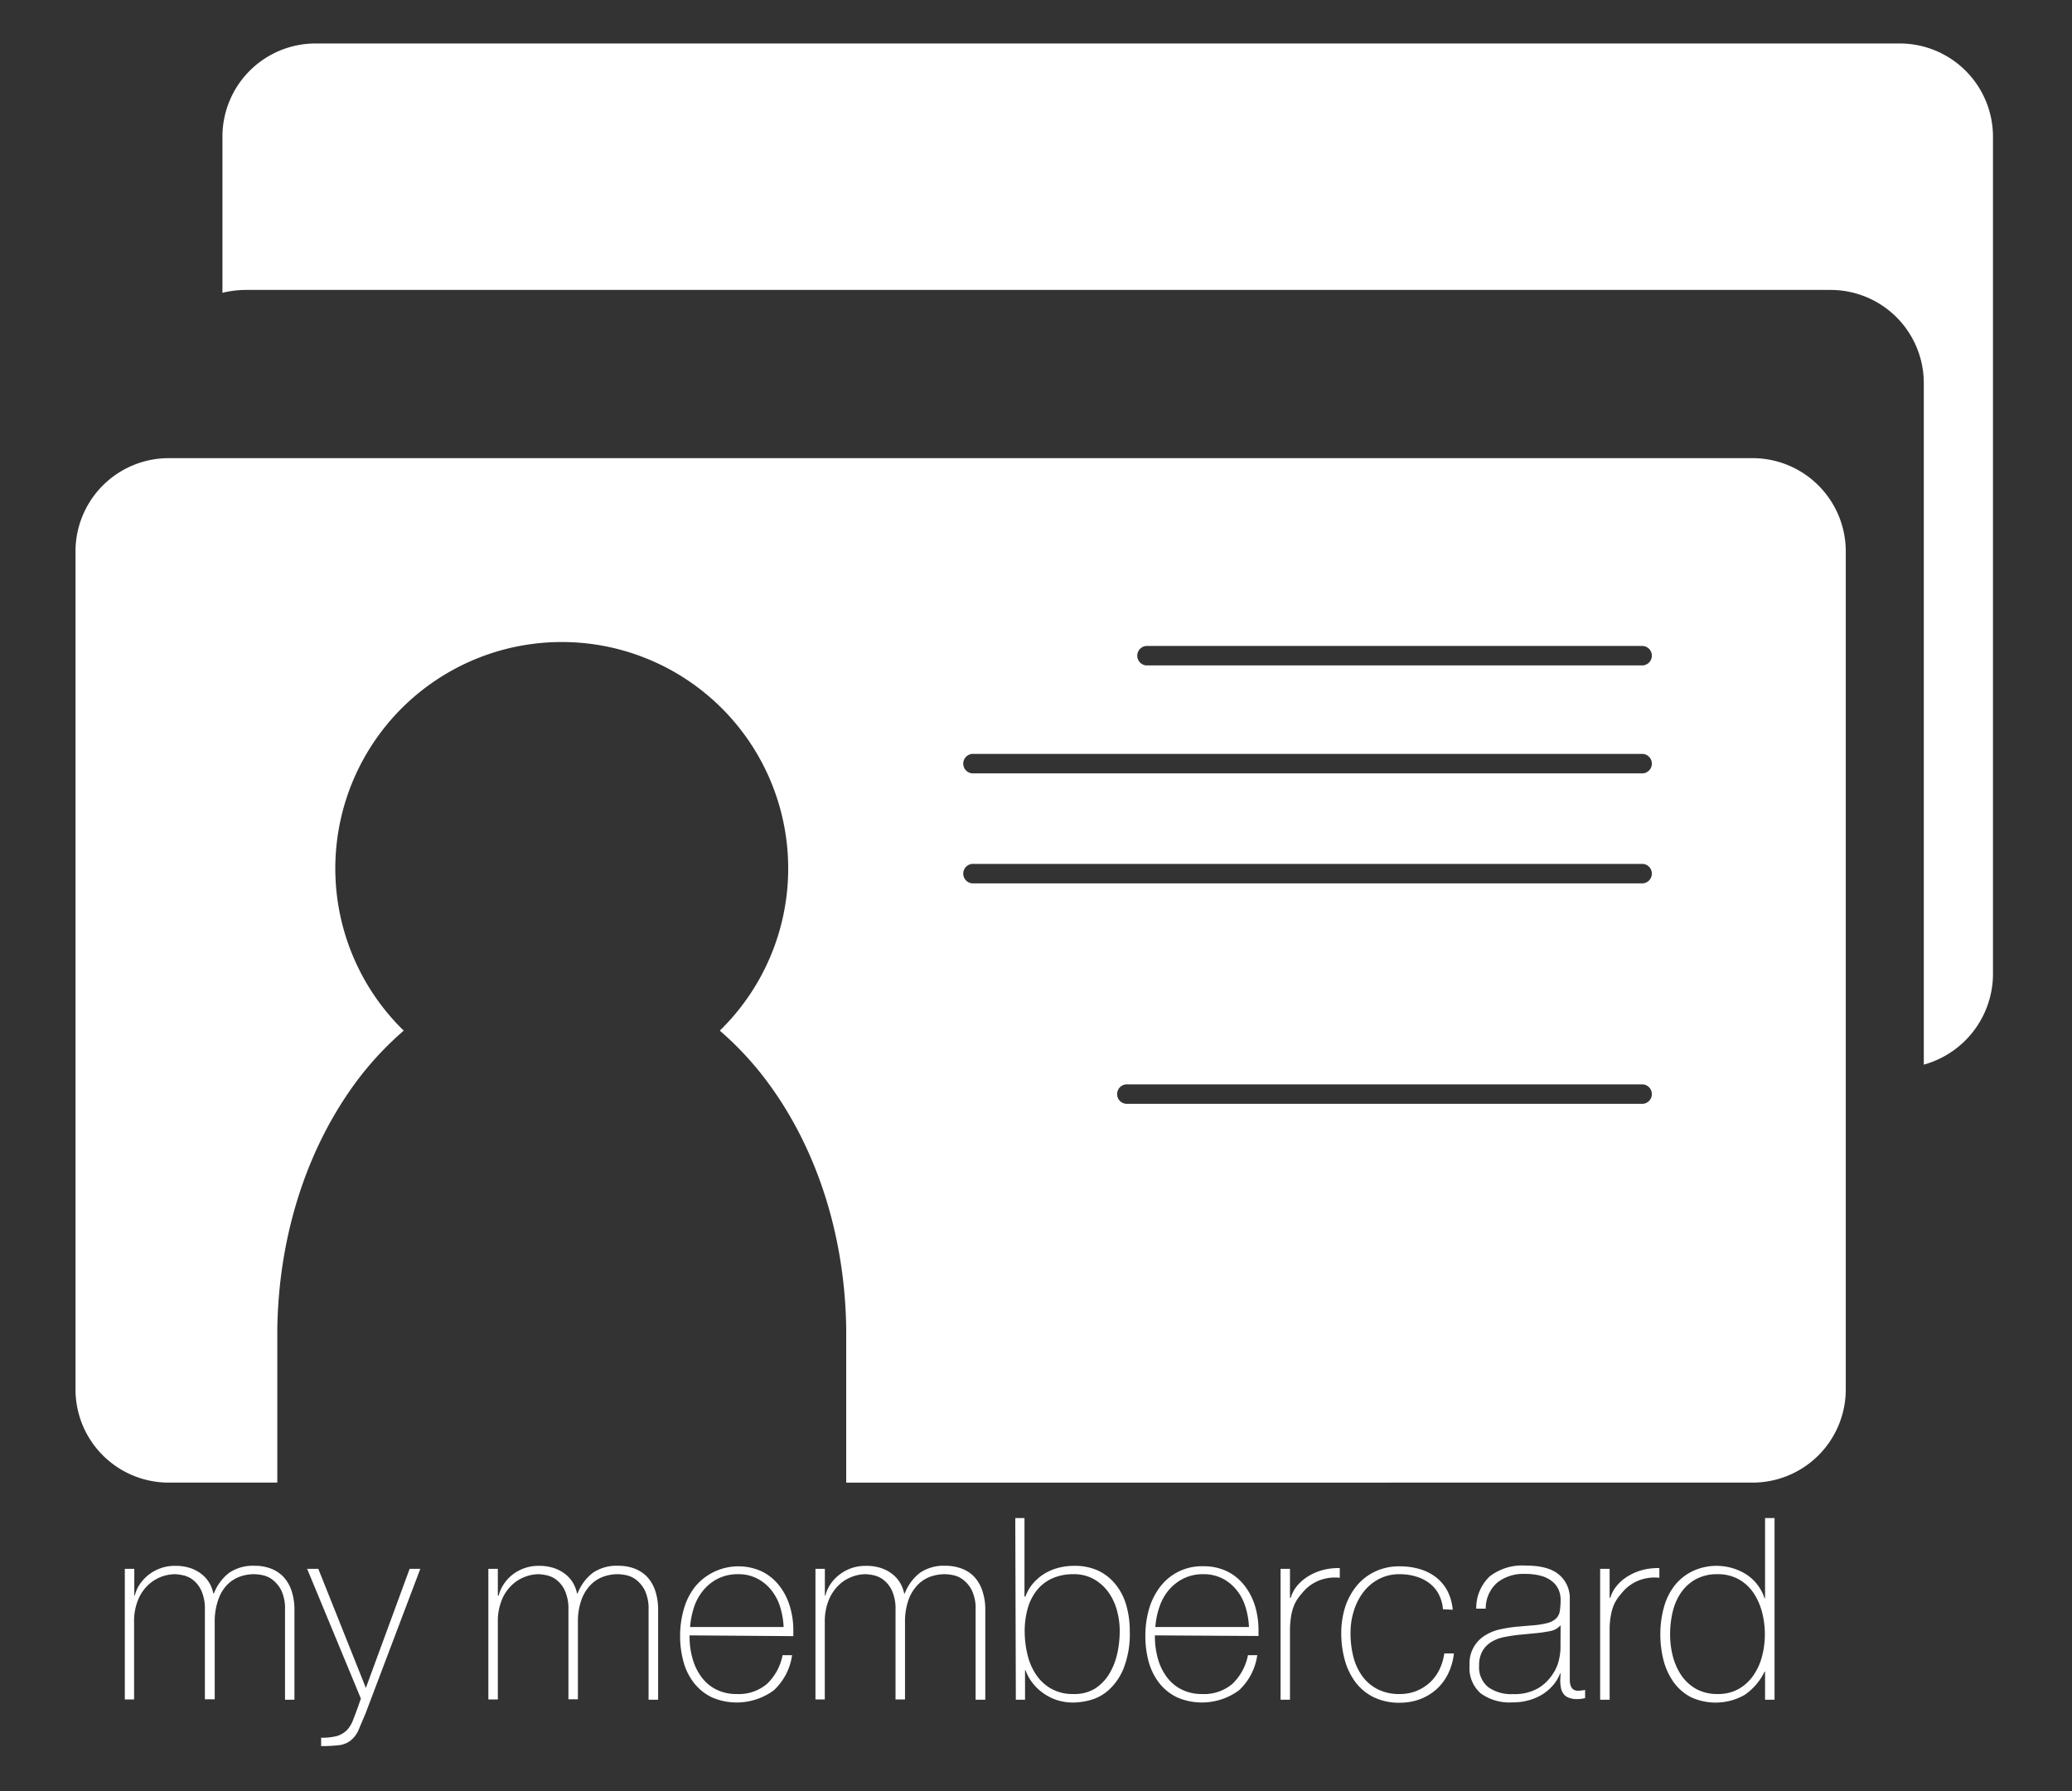
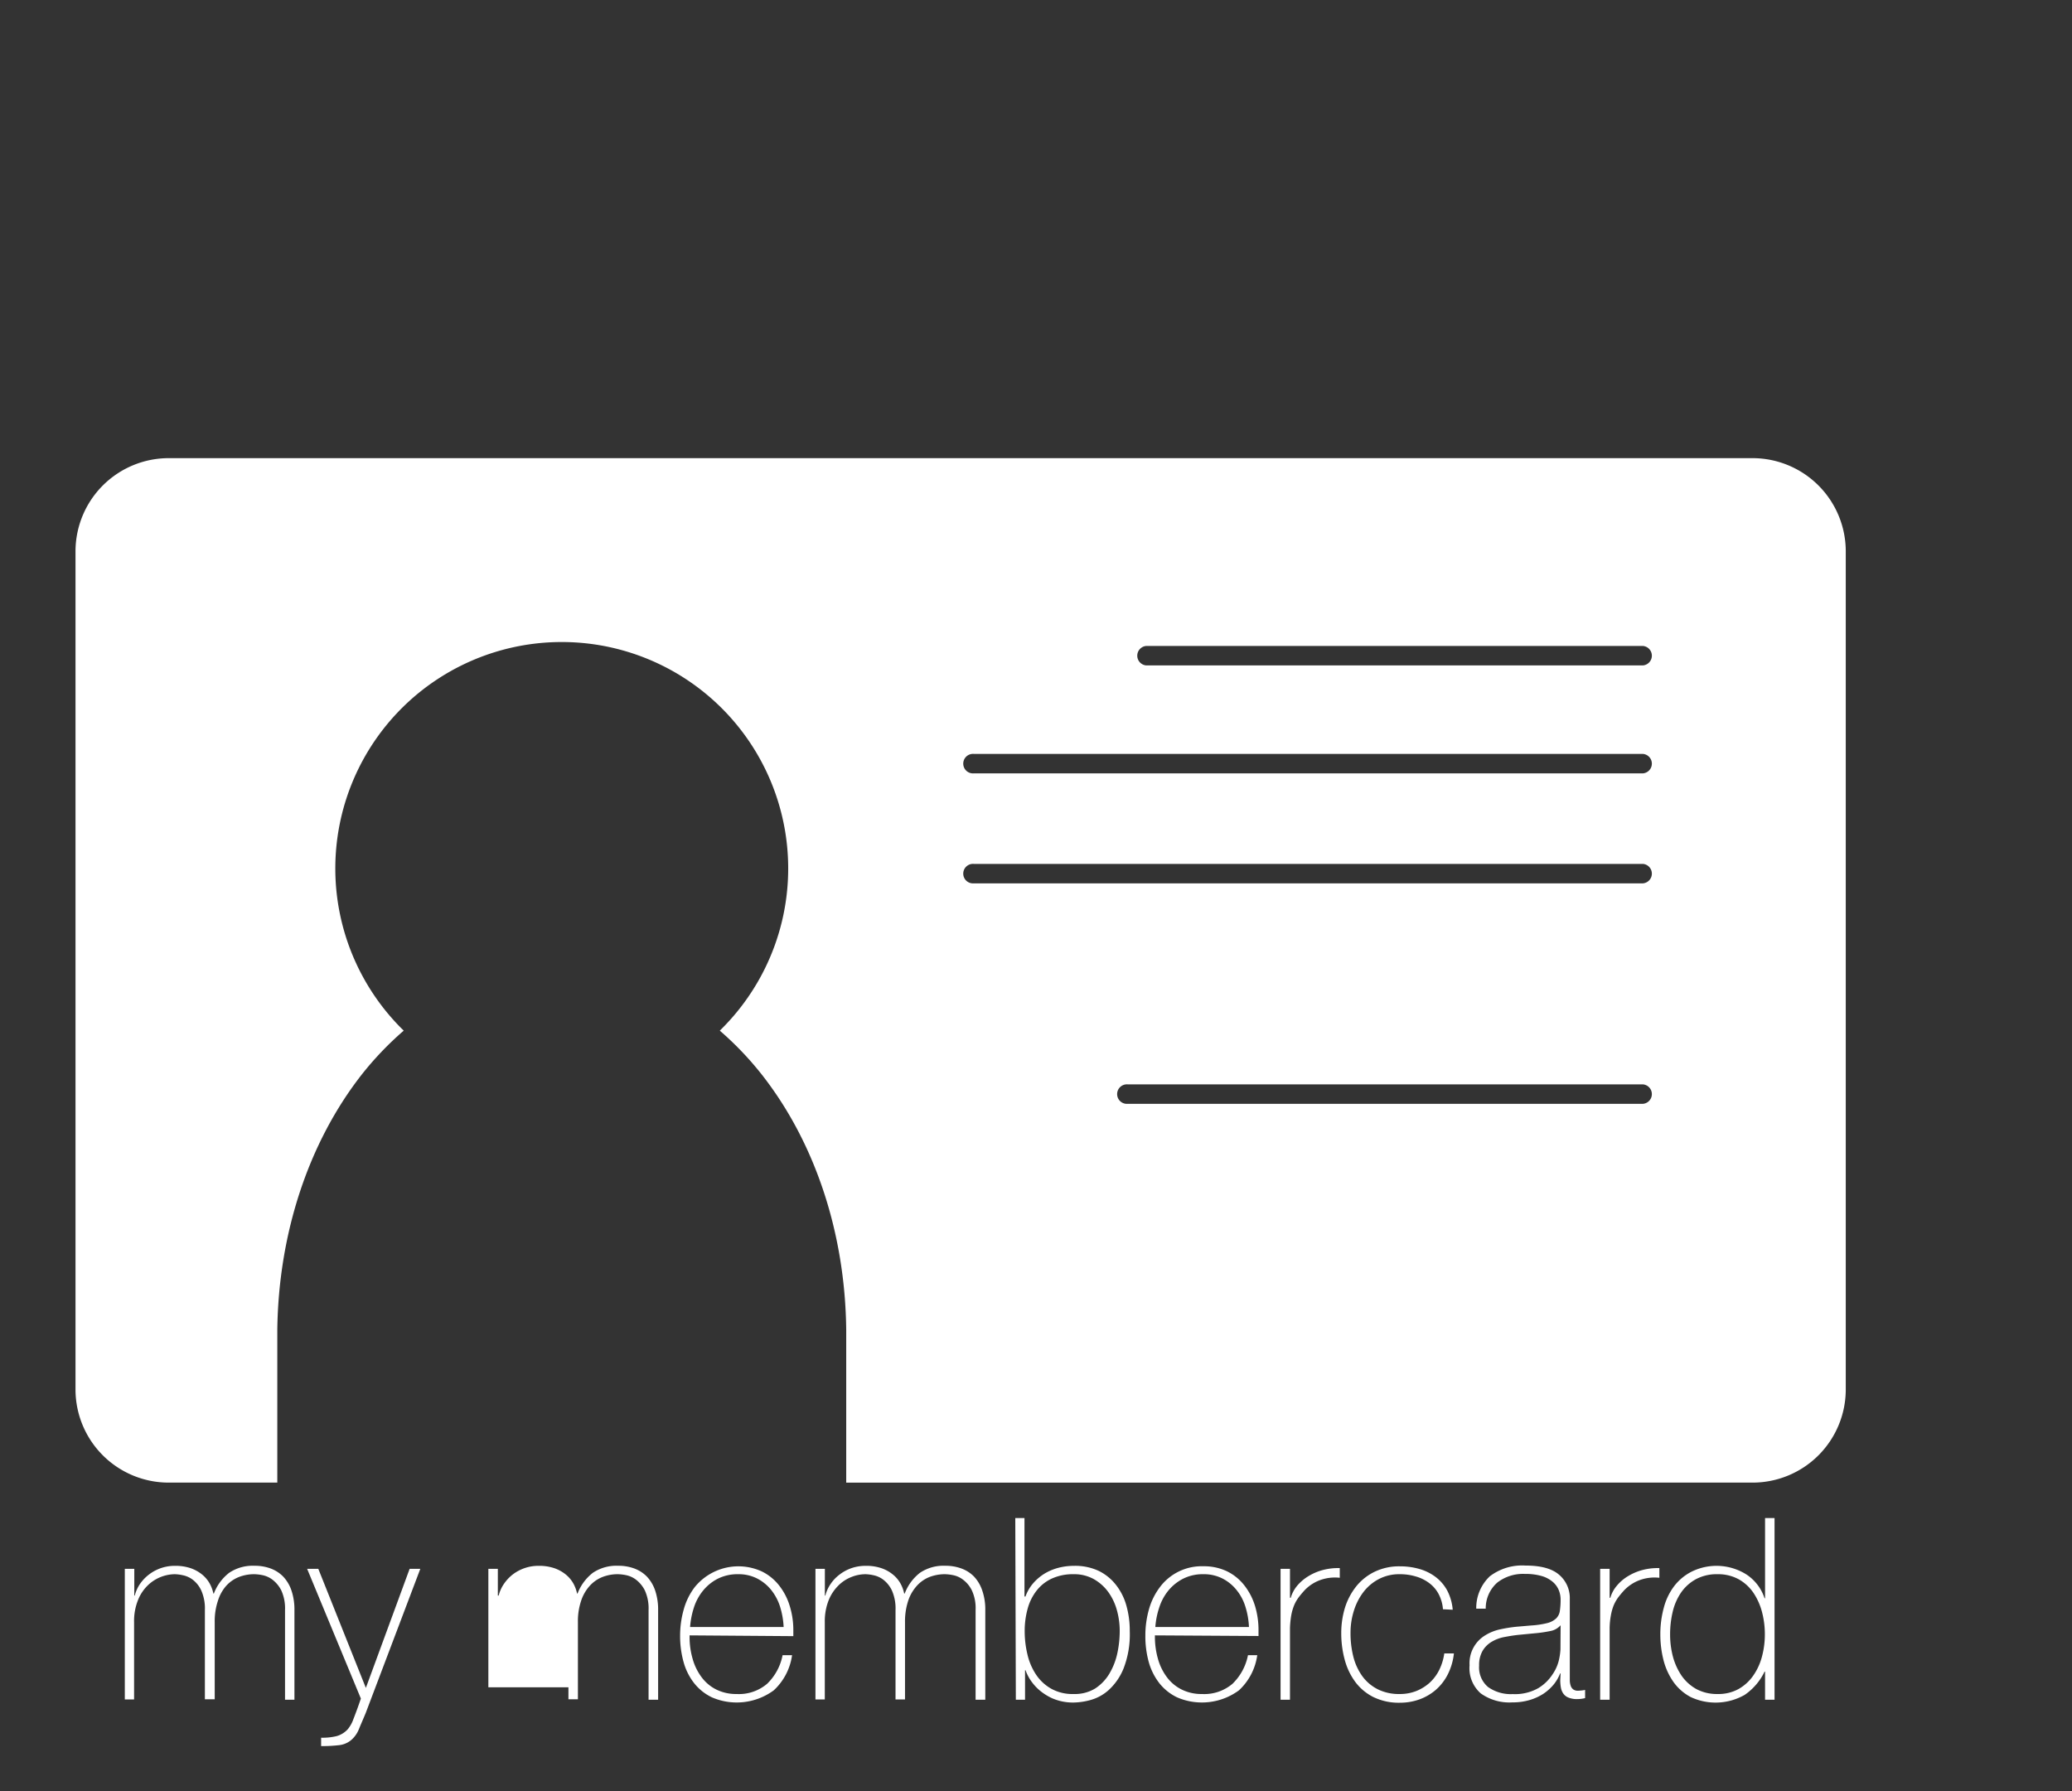
<svg xmlns="http://www.w3.org/2000/svg" id="Layer_1" data-name="Layer 1" viewBox="0 0 295 255">
  <rect x="0" y="0" width="295" height="255" fill="#333333" stroke="none" />
  <defs>
    <style>.cls-1{fill:#fff;}</style>
  </defs>
  <title>Artboard 1</title>
-   <path class="cls-1" d="M270.48,6.19H44.92A13.26,13.26,0,0,0,31.67,19.4V41.69a14,14,0,0,1,3.4-.41H260.63a13.27,13.27,0,0,1,13.27,13.2v97.1a13.43,13.43,0,0,0,9.85-12.8V19.4A13.28,13.28,0,0,0,270.48,6.19" />
  <path class="cls-1" d="M233.91,94.74H163.19a1.39,1.39,0,0,1,0-2.77h70.72a1.39,1.39,0,0,1,0,2.77m0,15.37H138.65a1.39,1.39,0,1,1,0-2.77h95.26a1.39,1.39,0,0,1,0,2.77m0,15.66H138.65a1.39,1.39,0,1,1,0-2.77h95.26a1.39,1.39,0,0,1,0,2.77m0,31.39H160.56a1.39,1.39,0,1,1,0-2.77h73.35a1.39,1.39,0,0,1,0,2.77m15.64-91.93H24A13.28,13.28,0,0,0,10.75,78.47V197.86A13.27,13.27,0,0,0,24,211.09H39.48V189.33h0c.18-13.75,4.45-26.64,12-36.31a45.75,45.75,0,0,1,6-6.28,32.24,32.24,0,1,1,45,0,45.75,45.75,0,0,1,6,6.28c7.58,9.67,11.85,22.56,12,36.31h0v.31h0v21.45H249.55a13.27,13.27,0,0,0,13.24-13.23V78.47a13.28,13.28,0,0,0-13.24-13.24" />
-   <path class="cls-1" d="M69.53,223.37h1.35v3.8H71a5.08,5.08,0,0,1,.74-1.65A5.91,5.91,0,0,1,73,224.17a6,6,0,0,1,3.67-1.23,6.74,6.74,0,0,1,2.27.34,5.35,5.35,0,0,1,1.63.91,4.51,4.51,0,0,1,1.06,1.26,5.08,5.08,0,0,1,.53,1.43h.07a6.78,6.78,0,0,1,2.18-2.95,6,6,0,0,1,3.59-1,6.51,6.51,0,0,1,2.29.38,4.87,4.87,0,0,1,1.8,1.15,5.44,5.44,0,0,1,1.19,2,8.54,8.54,0,0,1,.42,2.82V242H92.34V229.23a6.16,6.16,0,0,0-.53-2.79,4.46,4.46,0,0,0-1.26-1.53,3.51,3.51,0,0,0-1.45-.65,6.58,6.58,0,0,0-1.12-.13,6,6,0,0,0-2.28.43,4.87,4.87,0,0,0-1.81,1.31A5.93,5.93,0,0,0,82.71,228a9.1,9.1,0,0,0-.43,2.94v11H80.93V229.23a6.31,6.31,0,0,0-.51-2.77,4.09,4.09,0,0,0-1.2-1.53,3.49,3.49,0,0,0-1.42-.65,6,6,0,0,0-1.15-.15,5.65,5.65,0,0,0-3.86,1.63,6,6,0,0,0-1.38,2.13,8,8,0,0,0-.53,3.07v11H69.53Z" />
+   <path class="cls-1" d="M69.53,223.37h1.35v3.8H71a5.08,5.08,0,0,1,.74-1.65A5.91,5.91,0,0,1,73,224.17a6,6,0,0,1,3.67-1.23,6.74,6.74,0,0,1,2.27.34,5.35,5.35,0,0,1,1.63.91,4.51,4.51,0,0,1,1.06,1.26,5.08,5.08,0,0,1,.53,1.43h.07a6.78,6.78,0,0,1,2.18-2.95,6,6,0,0,1,3.59-1,6.51,6.51,0,0,1,2.29.38,4.87,4.87,0,0,1,1.8,1.15,5.44,5.44,0,0,1,1.19,2,8.54,8.54,0,0,1,.42,2.82V242H92.34V229.23a6.16,6.16,0,0,0-.53-2.79,4.46,4.46,0,0,0-1.26-1.53,3.51,3.51,0,0,0-1.45-.65,6.58,6.58,0,0,0-1.12-.13,6,6,0,0,0-2.28.43,4.87,4.87,0,0,0-1.81,1.31A5.93,5.93,0,0,0,82.71,228a9.1,9.1,0,0,0-.43,2.94v11H80.93V229.23v11H69.53Z" />
  <path class="cls-1" d="M111.57,231.65a11.57,11.57,0,0,0-.5-2.87,7.38,7.38,0,0,0-1.26-2.39,6.23,6.23,0,0,0-2-1.64,5.79,5.79,0,0,0-2.71-.62,6.3,6.3,0,0,0-2.88.63,6.49,6.49,0,0,0-2.09,1.67,7.34,7.34,0,0,0-1.32,2.4,11.85,11.85,0,0,0-.56,2.82Zm-13.39,1.19v.22a11,11,0,0,0,.43,3.11,7.86,7.86,0,0,0,1.26,2.6,5.87,5.87,0,0,0,2.09,1.77,6.36,6.36,0,0,0,2.93.65,6.18,6.18,0,0,0,4.33-1.46,7.66,7.66,0,0,0,2.2-4.07h1.35a8.38,8.38,0,0,1-2.6,5,8.89,8.89,0,0,1-8.82,1,7.19,7.19,0,0,1-2.51-2,8.59,8.59,0,0,1-1.51-3,13.8,13.8,0,0,1-.5-3.77,13.64,13.64,0,0,1,.52-3.75,9.3,9.3,0,0,1,1.54-3.14,8,8,0,0,1,9.58-2.26,7.08,7.08,0,0,1,2.46,2,8.82,8.82,0,0,1,1.5,2.89,11.55,11.55,0,0,1,.52,3.53c0,.12,0,.26,0,.41s0,.29,0,.38Z" />
  <path class="cls-1" d="M116.1,223.37h1.34v3.8h.07a5.11,5.11,0,0,1,.75-1.65,5.51,5.51,0,0,1,1.29-1.35,6,6,0,0,1,1.7-.91,6.16,6.16,0,0,1,2-.32,6.68,6.68,0,0,1,2.26.34,5.23,5.23,0,0,1,1.63.91,4.35,4.35,0,0,1,1.06,1.26,4.79,4.79,0,0,1,.53,1.43h.08a6.76,6.76,0,0,1,2.17-2.95,6,6,0,0,1,3.6-1,6.5,6.5,0,0,1,2.28.38,4.83,4.83,0,0,1,1.81,1.15,5.42,5.42,0,0,1,1.18,2,8.28,8.28,0,0,1,.43,2.82V242H138.9V229.23a6,6,0,0,0-.53-2.79,4.25,4.25,0,0,0-1.26-1.53,3.4,3.4,0,0,0-1.45-.65,6.38,6.38,0,0,0-1.11-.13,6.1,6.1,0,0,0-2.29.43,4.84,4.84,0,0,0-1.8,1.31,5.94,5.94,0,0,0-1.19,2.15,9.4,9.4,0,0,0-.42,2.94v11H127.5V229.23a6.31,6.31,0,0,0-.51-2.77,4.21,4.21,0,0,0-1.21-1.53,3.45,3.45,0,0,0-1.41-.65,6.11,6.11,0,0,0-1.15-.15,5.43,5.43,0,0,0-2,.4,5.33,5.33,0,0,0-1.87,1.23,6.2,6.2,0,0,0-1.39,2.13,8.18,8.18,0,0,0-.53,3.07v11H116.1Z" />
  <path class="cls-1" d="M152.87,241.19a5.57,5.57,0,0,0,3.06-.79,6.48,6.48,0,0,0,2-2.08,9.59,9.59,0,0,0,1.14-2.89,15.22,15.22,0,0,0,.35-3.2,11,11,0,0,0-.41-3,8,8,0,0,0-1.24-2.59,6.54,6.54,0,0,0-2.06-1.82,5.74,5.74,0,0,0-2.86-.69,7.25,7.25,0,0,0-3.09.62,5.84,5.84,0,0,0-2.16,1.7,7.25,7.25,0,0,0-1.28,2.56,11.77,11.77,0,0,0-.43,3.22,14.16,14.16,0,0,0,.39,3.32,8.71,8.71,0,0,0,1.23,2.88,6.34,6.34,0,0,0,2.15,2,6.23,6.23,0,0,0,3.19.76m-8.3-25.05h1.31v11.17H146a5.91,5.91,0,0,1,1.1-1.89,7,7,0,0,1,1.63-1.38,7.42,7.42,0,0,1,2-.83,8.9,8.9,0,0,1,2.2-.27,7.89,7.89,0,0,1,3.5.72,7,7,0,0,1,2.46,2,8.36,8.36,0,0,1,1.48,2.95,13.17,13.17,0,0,1,.48,3.63,13.38,13.38,0,0,1-.89,5.33,8.42,8.42,0,0,1-2.13,3.07,6.44,6.44,0,0,1-2.59,1.41,9.61,9.61,0,0,1-2.31.35,7.41,7.41,0,0,1-3.07-.58,7.73,7.73,0,0,1-2.08-1.36,7.12,7.12,0,0,1-1.24-1.53,6.28,6.28,0,0,1-.53-1.13h-.07V242h-1.31Z" />
  <path class="cls-1" d="M177.82,231.65a11.12,11.12,0,0,0-.5-2.87,7,7,0,0,0-1.26-2.39,6.19,6.19,0,0,0-2-1.64,5.86,5.86,0,0,0-2.72-.62,6.22,6.22,0,0,0-2.87.63,6.64,6.64,0,0,0-2.1,1.67,7.32,7.32,0,0,0-1.31,2.4,11.39,11.39,0,0,0-.57,2.82Zm-13.39,1.19v.22a11.39,11.39,0,0,0,.43,3.11,7.86,7.86,0,0,0,1.26,2.6,5.91,5.91,0,0,0,2.1,1.77,6.31,6.31,0,0,0,2.92.65,6.21,6.21,0,0,0,4.34-1.46,7.73,7.73,0,0,0,2.2-4.07H179a8.38,8.38,0,0,1-2.6,5,8.89,8.89,0,0,1-8.82,1,7.19,7.19,0,0,1-2.51-2,8.76,8.76,0,0,1-1.51-3,13.8,13.8,0,0,1-.49-3.77,13.64,13.64,0,0,1,.51-3.75,9.49,9.49,0,0,1,1.54-3.14,7.42,7.42,0,0,1,6.2-3,7.6,7.6,0,0,1,3.38.72,7.08,7.08,0,0,1,2.46,2,9,9,0,0,1,1.51,2.89,11.86,11.86,0,0,1,.51,3.53c0,.12,0,.26,0,.41s0,.29,0,.38Z" />
  <path class="cls-1" d="M183.66,227.49h.11a4.74,4.74,0,0,1,.9-1.7,6.47,6.47,0,0,1,1.6-1.37,7.7,7.7,0,0,1,2.09-.89,8.56,8.56,0,0,1,2.39-.27v1.38a6.2,6.2,0,0,0-2.43.21,5.8,5.8,0,0,0-2.6,1.59c-.33.37-.62.71-.87,1.05a5.28,5.28,0,0,0-.62,1.12,7.26,7.26,0,0,0-.39,1.38,13.63,13.63,0,0,0-.18,1.8V242h-1.34V223.37h1.34Z" />
  <path class="cls-1" d="M205.44,229.12a5.5,5.5,0,0,0-.62-2.17,4.65,4.65,0,0,0-1.33-1.55,5.77,5.77,0,0,0-1.89-.94,7.88,7.88,0,0,0-2.32-.33,6.25,6.25,0,0,0-3,.71,6.65,6.65,0,0,0-2.2,1.88,8.59,8.59,0,0,0-1.34,2.67,10.37,10.37,0,0,0-.46,3.09,13.58,13.58,0,0,0,.42,3.47,8.16,8.16,0,0,0,1.31,2.77,6.15,6.15,0,0,0,2.2,1.82,6.76,6.76,0,0,0,3.08.65,6.31,6.31,0,0,0,2.36-.43,6.47,6.47,0,0,0,1.91-1.19,6.24,6.24,0,0,0,1.36-1.83,7.71,7.71,0,0,0,.71-2.33H207a8.69,8.69,0,0,1-.88,3,7.31,7.31,0,0,1-1.7,2.19,7.48,7.48,0,0,1-2.34,1.36,8.16,8.16,0,0,1-2.76.47,8.25,8.25,0,0,1-3.81-.82,7.3,7.3,0,0,1-2.58-2.18,9.46,9.46,0,0,1-1.49-3.17,14.36,14.36,0,0,1-.48-3.74,12.38,12.38,0,0,1,.55-3.69,9.36,9.36,0,0,1,1.61-3,7.58,7.58,0,0,1,2.62-2.06,8,8,0,0,1,3.58-.76,9.94,9.94,0,0,1,2.78.38,7,7,0,0,1,2.3,1.14,6,6,0,0,1,1.65,1.93,7.15,7.15,0,0,1,.78,2.73Z" />
  <path class="cls-1" d="M222.19,231.4a2.56,2.56,0,0,1-1.5.83,19.32,19.32,0,0,1-2.25.32l-2.27.22c-.66.07-1.32.18-2,.31a5.49,5.49,0,0,0-1.79.67,3.68,3.68,0,0,0-1.29,1.28,4,4,0,0,0-.5,2.11,3.63,3.63,0,0,0,1.28,3.06,5.58,5.58,0,0,0,3.5,1,6.75,6.75,0,0,0,3.65-.85,6.32,6.32,0,0,0,2.05-2,6,6,0,0,0,.91-2.13,9.09,9.09,0,0,0,.19-1.39Zm0,6.86h-.07a5.77,5.77,0,0,1-.92,1.58,6.72,6.72,0,0,1-1.47,1.32,7.49,7.49,0,0,1-2,.9,8.41,8.41,0,0,1-2.41.32,7,7,0,0,1-4.5-1.28,4.77,4.77,0,0,1-1.59-4,4.63,4.63,0,0,1,2.25-4.28,6.64,6.64,0,0,1,2.16-.85,19.87,19.87,0,0,1,2.28-.36l2.09-.18a12.37,12.37,0,0,0,2.28-.34,2.87,2.87,0,0,0,1.26-.66,1.85,1.85,0,0,0,.53-1.06,10.52,10.52,0,0,0,.11-1.63,3.52,3.52,0,0,0-.29-1.41,3.11,3.11,0,0,0-.88-1.15,4.25,4.25,0,0,0-1.56-.8,8.3,8.3,0,0,0-2.34-.29,6,6,0,0,0-3.94,1.23,4.87,4.87,0,0,0-1.65,3.72h-1.35a6.2,6.2,0,0,1,1.93-4.61,7.59,7.59,0,0,1,5.08-1.53q3.3,0,4.8,1.32a4.35,4.35,0,0,1,1.51,3.45v10.81c0,.26,0,.53,0,.79a2.58,2.58,0,0,0,.12.72,1.1,1.1,0,0,0,.35.53,1.13,1.13,0,0,0,.71.2,6.53,6.53,0,0,0,1-.11v1.16a4.4,4.4,0,0,1-1.09.14,3.11,3.11,0,0,1-1.3-.22,1.61,1.61,0,0,1-.72-.57,2.14,2.14,0,0,1-.34-.85,5.93,5.93,0,0,1-.09-1.07Z" />
  <path class="cls-1" d="M229.17,227.49h.1a4.62,4.62,0,0,1,.91-1.7,6.25,6.25,0,0,1,1.59-1.37,7.84,7.84,0,0,1,2.09-.89,8.6,8.6,0,0,1,2.39-.27v1.38a6.2,6.2,0,0,0-2.43.21,5.91,5.91,0,0,0-2.6,1.59c-.33.37-.62.71-.87,1.05a5.76,5.76,0,0,0-.62,1.12,7.27,7.27,0,0,0-.38,1.38,10.91,10.91,0,0,0-.18,1.8V242h-1.35V223.37h1.35Z" />
  <path class="cls-1" d="M244.54,241.19a5.94,5.94,0,0,0,3-.72,6.4,6.4,0,0,0,2.09-1.92,8.52,8.52,0,0,0,1.24-2.73,12.14,12.14,0,0,0,.4-3.12,12.41,12.41,0,0,0-.4-3.17,9,9,0,0,0-1.22-2.74,6.23,6.23,0,0,0-2.11-1.94,6.12,6.12,0,0,0-3-.72,6.29,6.29,0,0,0-3.08.71,6.17,6.17,0,0,0-2.11,1.89,8.15,8.15,0,0,0-1.2,2.75,13.71,13.71,0,0,0-.37,3.22,12.33,12.33,0,0,0,.4,3.16,9,9,0,0,0,1.24,2.73,6.3,6.3,0,0,0,2.11,1.9,6.22,6.22,0,0,0,3,.7M251.3,238h-.07a8.41,8.41,0,0,1-2.83,3.31,8.35,8.35,0,0,1-7.69.31,7.07,7.07,0,0,1-2.44-2.13,9.51,9.51,0,0,1-1.42-3.09,14.76,14.76,0,0,1-.46-3.67,14.34,14.34,0,0,1,.5-3.85,8.73,8.73,0,0,1,1.5-3.09,7.26,7.26,0,0,1,2.53-2.06,8,8,0,0,1,7.71.43,6.43,6.43,0,0,1,2.6,3.4h.07V216.14h1.35V242H251.3Z" />
  <path class="cls-1" d="M17.77,223.37h1.35v3.8h.07a5.08,5.08,0,0,1,.74-1.65,5.91,5.91,0,0,1,1.29-1.35,6,6,0,0,1,3.67-1.23,6.74,6.74,0,0,1,2.27.34,5.35,5.35,0,0,1,1.63.91,4.51,4.51,0,0,1,1.06,1.26,5.08,5.08,0,0,1,.53,1.43h.07a6.78,6.78,0,0,1,2.18-2.95,6,6,0,0,1,3.59-1,6.51,6.51,0,0,1,2.29.38,4.87,4.87,0,0,1,1.8,1.15,5.44,5.44,0,0,1,1.19,2,8.54,8.54,0,0,1,.42,2.82V242H40.58V229.23a6.16,6.16,0,0,0-.53-2.79,4.46,4.46,0,0,0-1.26-1.53,3.51,3.51,0,0,0-1.45-.65,6.58,6.58,0,0,0-1.12-.13,6,6,0,0,0-2.28.43,4.87,4.87,0,0,0-1.81,1.31A5.93,5.93,0,0,0,31,228a9.1,9.1,0,0,0-.43,2.94v11H29.17V229.23a6.31,6.31,0,0,0-.51-2.77,4.09,4.09,0,0,0-1.2-1.53,3.49,3.49,0,0,0-1.42-.65,6,6,0,0,0-1.15-.15A5.65,5.65,0,0,0,21,225.76a6,6,0,0,0-1.38,2.13,8,8,0,0,0-.53,3.07v11H17.77Z" />
  <path class="cls-1" d="M43.73,223.37h1.59l6.77,16.95,6.23-16.95h1.52l-7.79,20.57c-.38.91-.73,1.7-1,2.37a4,4,0,0,1-1.08,1.46,3.24,3.24,0,0,1-1.69.7,19.53,19.53,0,0,1-2.56.13v-1.19a8.35,8.35,0,0,0,2.26-.24,3.43,3.43,0,0,0,1.52-.95,4.69,4.69,0,0,0,.82-1.47c.28-.71.64-1.68,1.06-2.91Z" />
</svg>